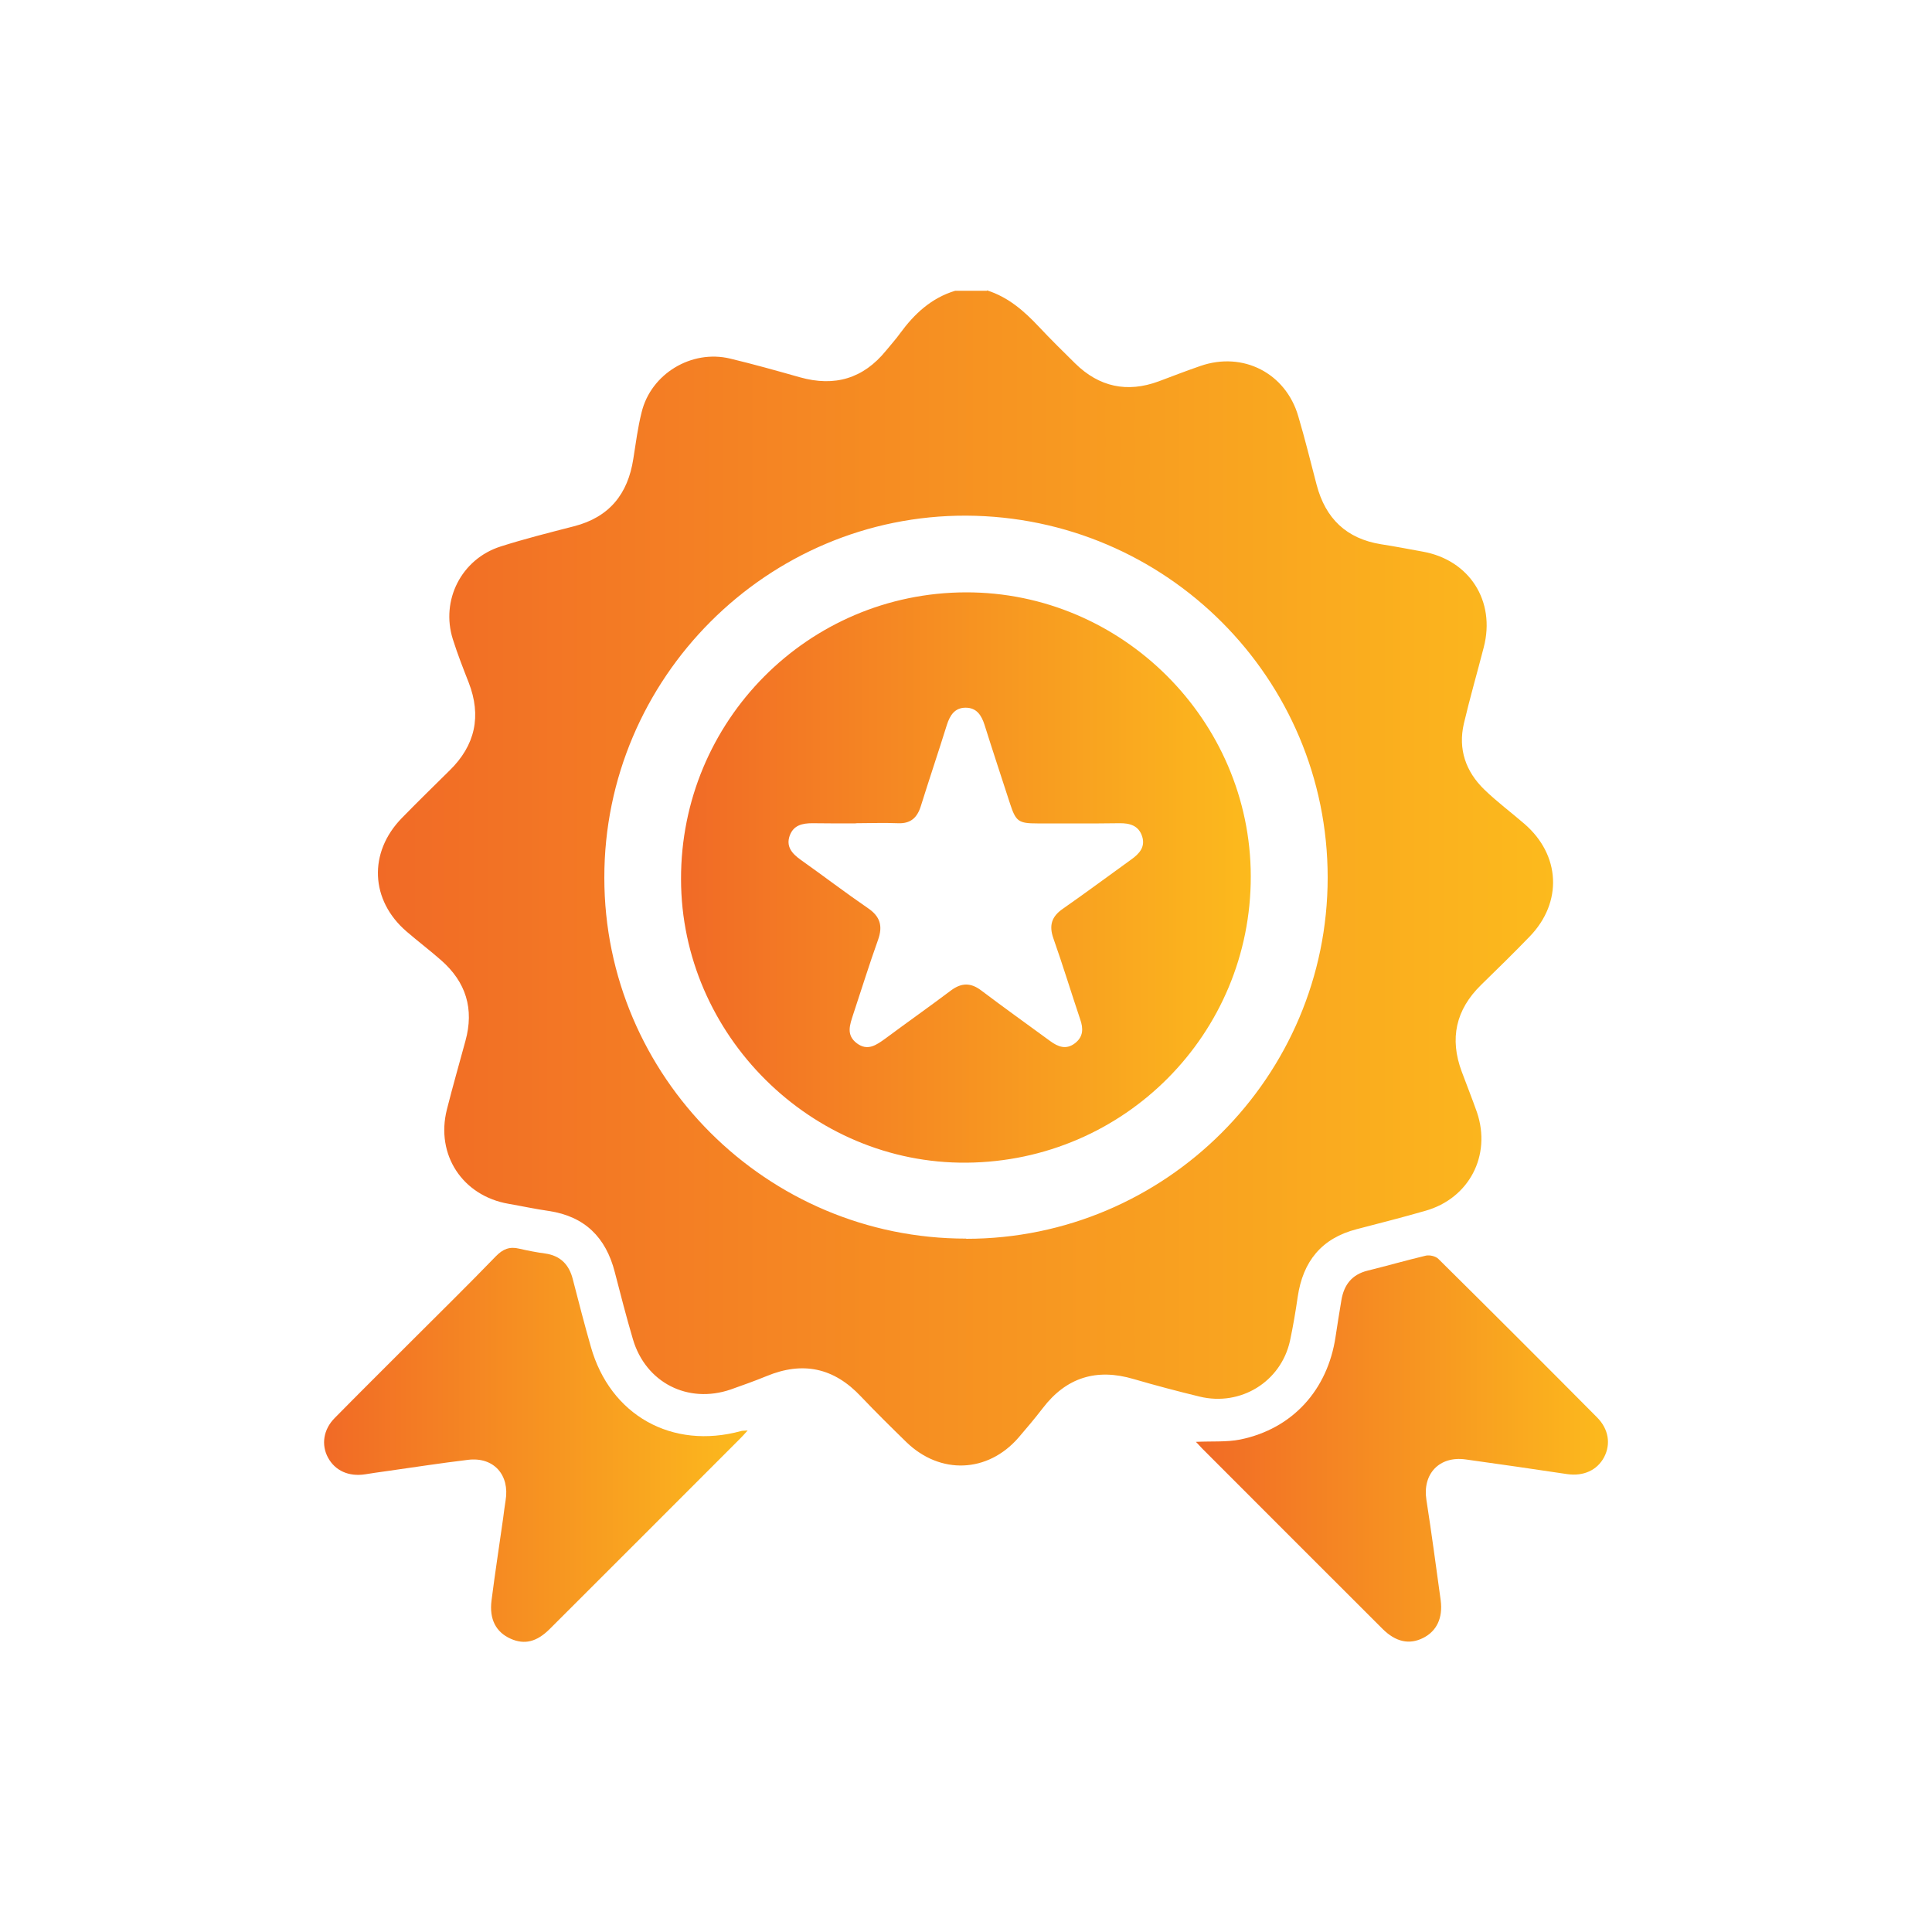
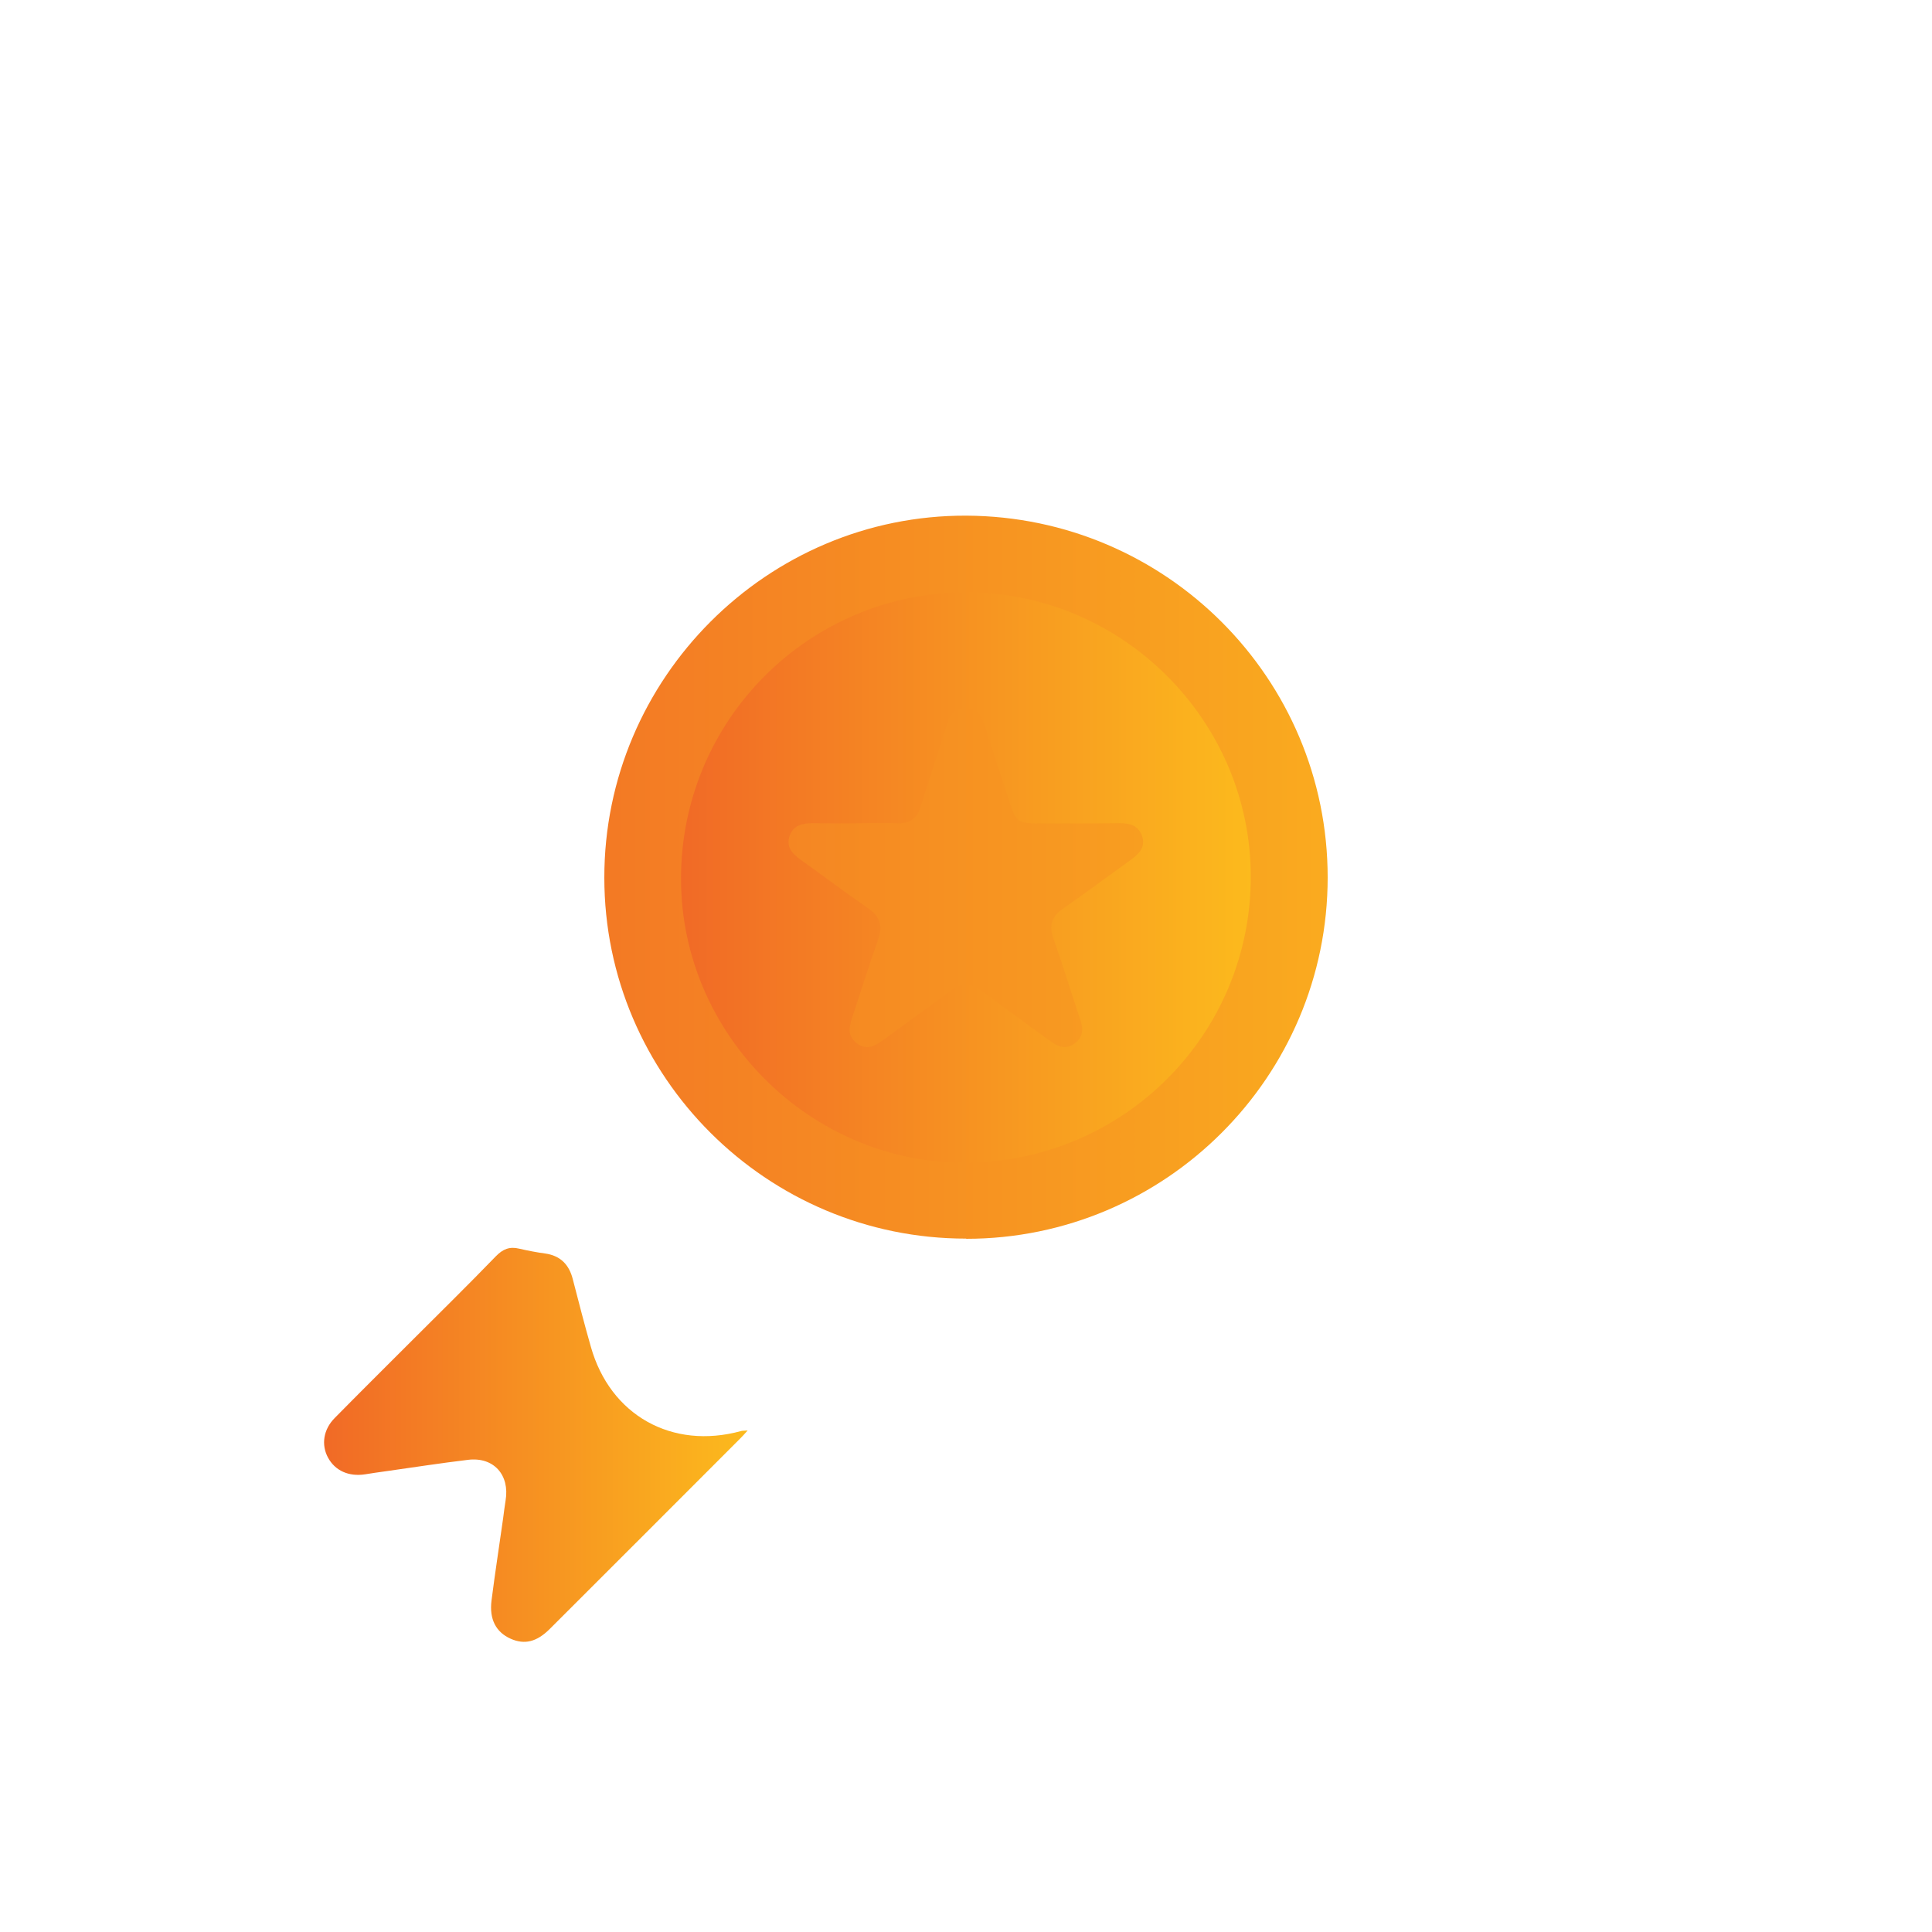
<svg xmlns="http://www.w3.org/2000/svg" xmlns:xlink="http://www.w3.org/1999/xlink" version="1.1" viewBox="0 0 1000 1000">
  <defs>
    <style>
      .cls-1 {
        fill: url(#linear-gradient-2);
      }

      .cls-2 {
        fill: url(#linear-gradient-4);
      }

      .cls-3 {
        fill: url(#linear-gradient-3);
      }

      .cls-4 {
        fill: url(#linear-gradient);
      }
    </style>
    <linearGradient id="linear-gradient" x1="195.8" y1="454.3" x2="804.1" y2="454.3" gradientUnits="userSpaceOnUse">
      <stop offset="0" stop-color="#f16a26" />
      <stop offset="1" stop-color="#fcba1d" />
    </linearGradient>
    <linearGradient id="linear-gradient-2" x1="619" y1="749.8" x2="832.3" y2="749.8" xlink:href="#linear-gradient" />
    <linearGradient id="linear-gradient-3" x1="167.7" y1="747.8" x2="387" y2="747.8" xlink:href="#linear-gradient" />
    <linearGradient id="linear-gradient-4" x1="352.5" y1="454.2" x2="647.4" y2="454.2" xlink:href="#linear-gradient" />
  </defs>
  <g>
    <g id="Layer_1">
      <g>
-         <path class="cls-4" d="M510.9,150.3c11,3.5,19.2,10.7,26.9,18.9,6.1,6.5,12.4,12.7,18.7,18.9,12.4,12.2,26.9,15.3,43.2,9.3,7.2-2.7,14.4-5.5,21.7-8,22-7.6,44.1,3.7,50.6,26.1,3.5,11.8,6.4,23.7,9.5,35.5,4.6,17.4,15.4,27.8,33.3,30.7,7.2,1.1,14.3,2.5,21.5,3.8,24.3,4.3,37.9,25.6,31.7,49.5-3.4,13.2-7.2,26.3-10.3,39.5-3.1,13.3,1,24.9,10.6,34.2,6.5,6.3,13.9,11.8,20.7,17.7,18.7,16.1,19.9,40.6,2.8,58.3-8.2,8.5-16.7,16.8-25.2,25.1-13.1,12.8-16.4,27.8-10,44.9,2.6,7,5.4,14,7.9,21.1,7.5,22.3-4.1,44.5-26.7,50.9-11.8,3.4-23.6,6.4-35.5,9.5-18.3,4.7-27.9,16.7-30.6,35-1.1,7.6-2.4,15.3-4,22.8-4.7,21.2-25.5,34-46.7,28.9-11.5-2.8-22.9-5.8-34.2-9.1-19.2-5.7-34.9-.9-47.1,15.1-4,5.2-8.3,10.3-12.6,15.3-15.9,18.2-40.4,19.2-57.9,2.3-8-7.8-15.9-15.6-23.6-23.7-14-14.9-30.1-18.3-48.9-10.5-6.1,2.5-12.3,4.7-18.5,6.9-22.2,7.6-44-3.6-50.6-26-3.4-11.5-6.4-23.2-9.4-34.8-4.6-17.9-15.5-28.8-34.1-31.6-7-1-13.9-2.5-20.8-3.7-23.9-4.1-37.9-25.4-32-48.8,3-11.9,6.4-23.7,9.6-35.5,4.6-16.6.3-30.5-12.6-41.8-5.8-5.1-12-9.8-17.8-14.8-18.9-16.2-19.9-41-2.5-58.8,8.1-8.3,16.4-16.4,24.7-24.6,13.3-13,16.6-28.2,9.9-45.5-2.9-7.4-5.8-14.8-8.2-22.4-6.4-20.2,4.4-41.5,24.6-48,12.5-4,25.3-7.2,38.1-10.5,18.3-4.7,27.9-16.7,30.7-34.9,1.3-8.1,2.3-16.2,4.3-24.1,4.8-19.9,25.8-32.6,45.8-27.8,12.1,2.9,24.2,6.3,36.2,9.7,17.9,5,32.7.7,44.5-13.8,2.4-3,5.1-5.9,7.3-9,7.4-10.1,16.2-18.3,28.5-22h16.4ZM500.1,641.2c103.2,0,187.1-84,187.1-187,0-103.1-83.6-186.8-187-187.3-103-.4-187.5,84.1-187.4,187.4,0,103,84.2,186.9,187.3,186.8Z" />
-         <path class="cls-1" d="M619,746.3c8.2-.4,15.8.2,22.9-1.2,27-5.5,45.3-25.6,49.4-53.3.9-6.3,2-12.6,3-18.8,1.3-7.9,5.4-13.3,13.5-15.3,10.1-2.5,20.2-5.4,30.3-7.8,1.9-.4,5,.3,6.4,1.7,27.5,27.2,54.9,54.6,82.1,82,6.1,6.1,7.2,13.9,3.7,20.6-3.6,6.8-10.7,10-19.1,8.8-17.5-2.6-35.1-5.2-52.6-7.6-13.6-1.9-22.4,7.5-20.3,20.9,2.7,17.3,5,34.6,7.4,52,1.2,9.2-2.1,16-9.1,19.5-7.1,3.6-14.2,2.1-21-4.7-31.1-31-62.1-62.1-93.2-93.2-1-1-2-2.2-3.4-3.6Z" />
+         <path class="cls-4" d="M510.9,150.3h16.4ZM500.1,641.2c103.2,0,187.1-84,187.1-187,0-103.1-83.6-186.8-187-187.3-103-.4-187.5,84.1-187.4,187.4,0,103,84.2,186.9,187.3,186.8Z" />
        <path class="cls-3" d="M387,740.4c-1.8,2-2.8,3.1-3.9,4.2-32.8,32.8-65.6,65.7-98.5,98.5-6.8,6.8-13.1,8.3-20.3,5.1-7.6-3.4-11.1-10.1-9.9-19.7,1.8-14.2,4-28.3,6-42.5.4-3.1.8-6.3,1.3-9.4,2.2-13.2-6.2-22.6-19.4-21-14.2,1.7-28.3,3.9-42.5,5.9-3.6.5-7.2,1-10.8,1.6-8.4,1.3-15.5-1.8-19.2-8.6-3.6-6.6-2.5-14.6,3.5-20.6,12.6-12.8,25.4-25.5,38.1-38.2,15.1-15.1,30.4-30.1,45.3-45.5,3.6-3.7,7.1-5.1,12-3.9,4.4,1,8.9,1.9,13.4,2.5,8,1.1,12.5,5.8,14.4,13.4,3,11.6,6,23.3,9.3,34.8,10,35.6,42.1,53.5,77.8,43.7.6-.2,1.3-.1,3.5-.3Z" />
        <path class="cls-2" d="M499.9,306.6c80.8-.2,147.4,66.2,147.5,147,.1,81.5-65.4,147.5-147.1,148.2-80.4.7-147.7-66.1-147.8-146.7-.2-81.9,65.7-148.3,147.4-148.5ZM443,426.2h0c-7.5,0-15,0-22.5-.1-5.2,0-9.7,1-11.7,6.3-2.1,5.7,1.1,9.4,5.6,12.6,11.7,8.3,23.1,17,34.9,25.1,6.3,4.3,7.7,9.2,5.2,16.3-4.6,12.8-8.6,25.8-12.9,38.7-1.7,5.3-3.8,10.6,1.9,14.9,5.6,4.2,10.1.9,14.7-2.4,11.3-8.4,22.8-16.5,34.1-25,5.4-4,10.2-4,15.5,0,11.8,8.9,23.8,17.5,35.7,26.2,4.2,3.1,8.4,4.7,13,1.1,4.2-3.3,4.3-7.5,2.6-12.3-4.7-14-9-28.1-13.9-42-2.3-6.6-.9-11.2,4.9-15.2,11.9-8.3,23.6-17,35.4-25.5,4.2-3,7.4-6.5,5.7-11.9-1.8-5.7-6.4-7-11.9-6.9-14.1.2-28.2.1-42.3.1-9.8,0-11.2-1-14.2-10.2-4.4-13.6-8.9-27.1-13.2-40.8-1.6-5-4.1-8.9-9.8-8.9-5.6,0-8.1,3.9-9.7,8.9-4.4,14.1-9.1,28-13.5,42.1-1.9,6-5.3,9.1-11.9,8.8-7.3-.3-14.6,0-21.8,0Z" />
      </g>
    </g>
  </g>
</svg>